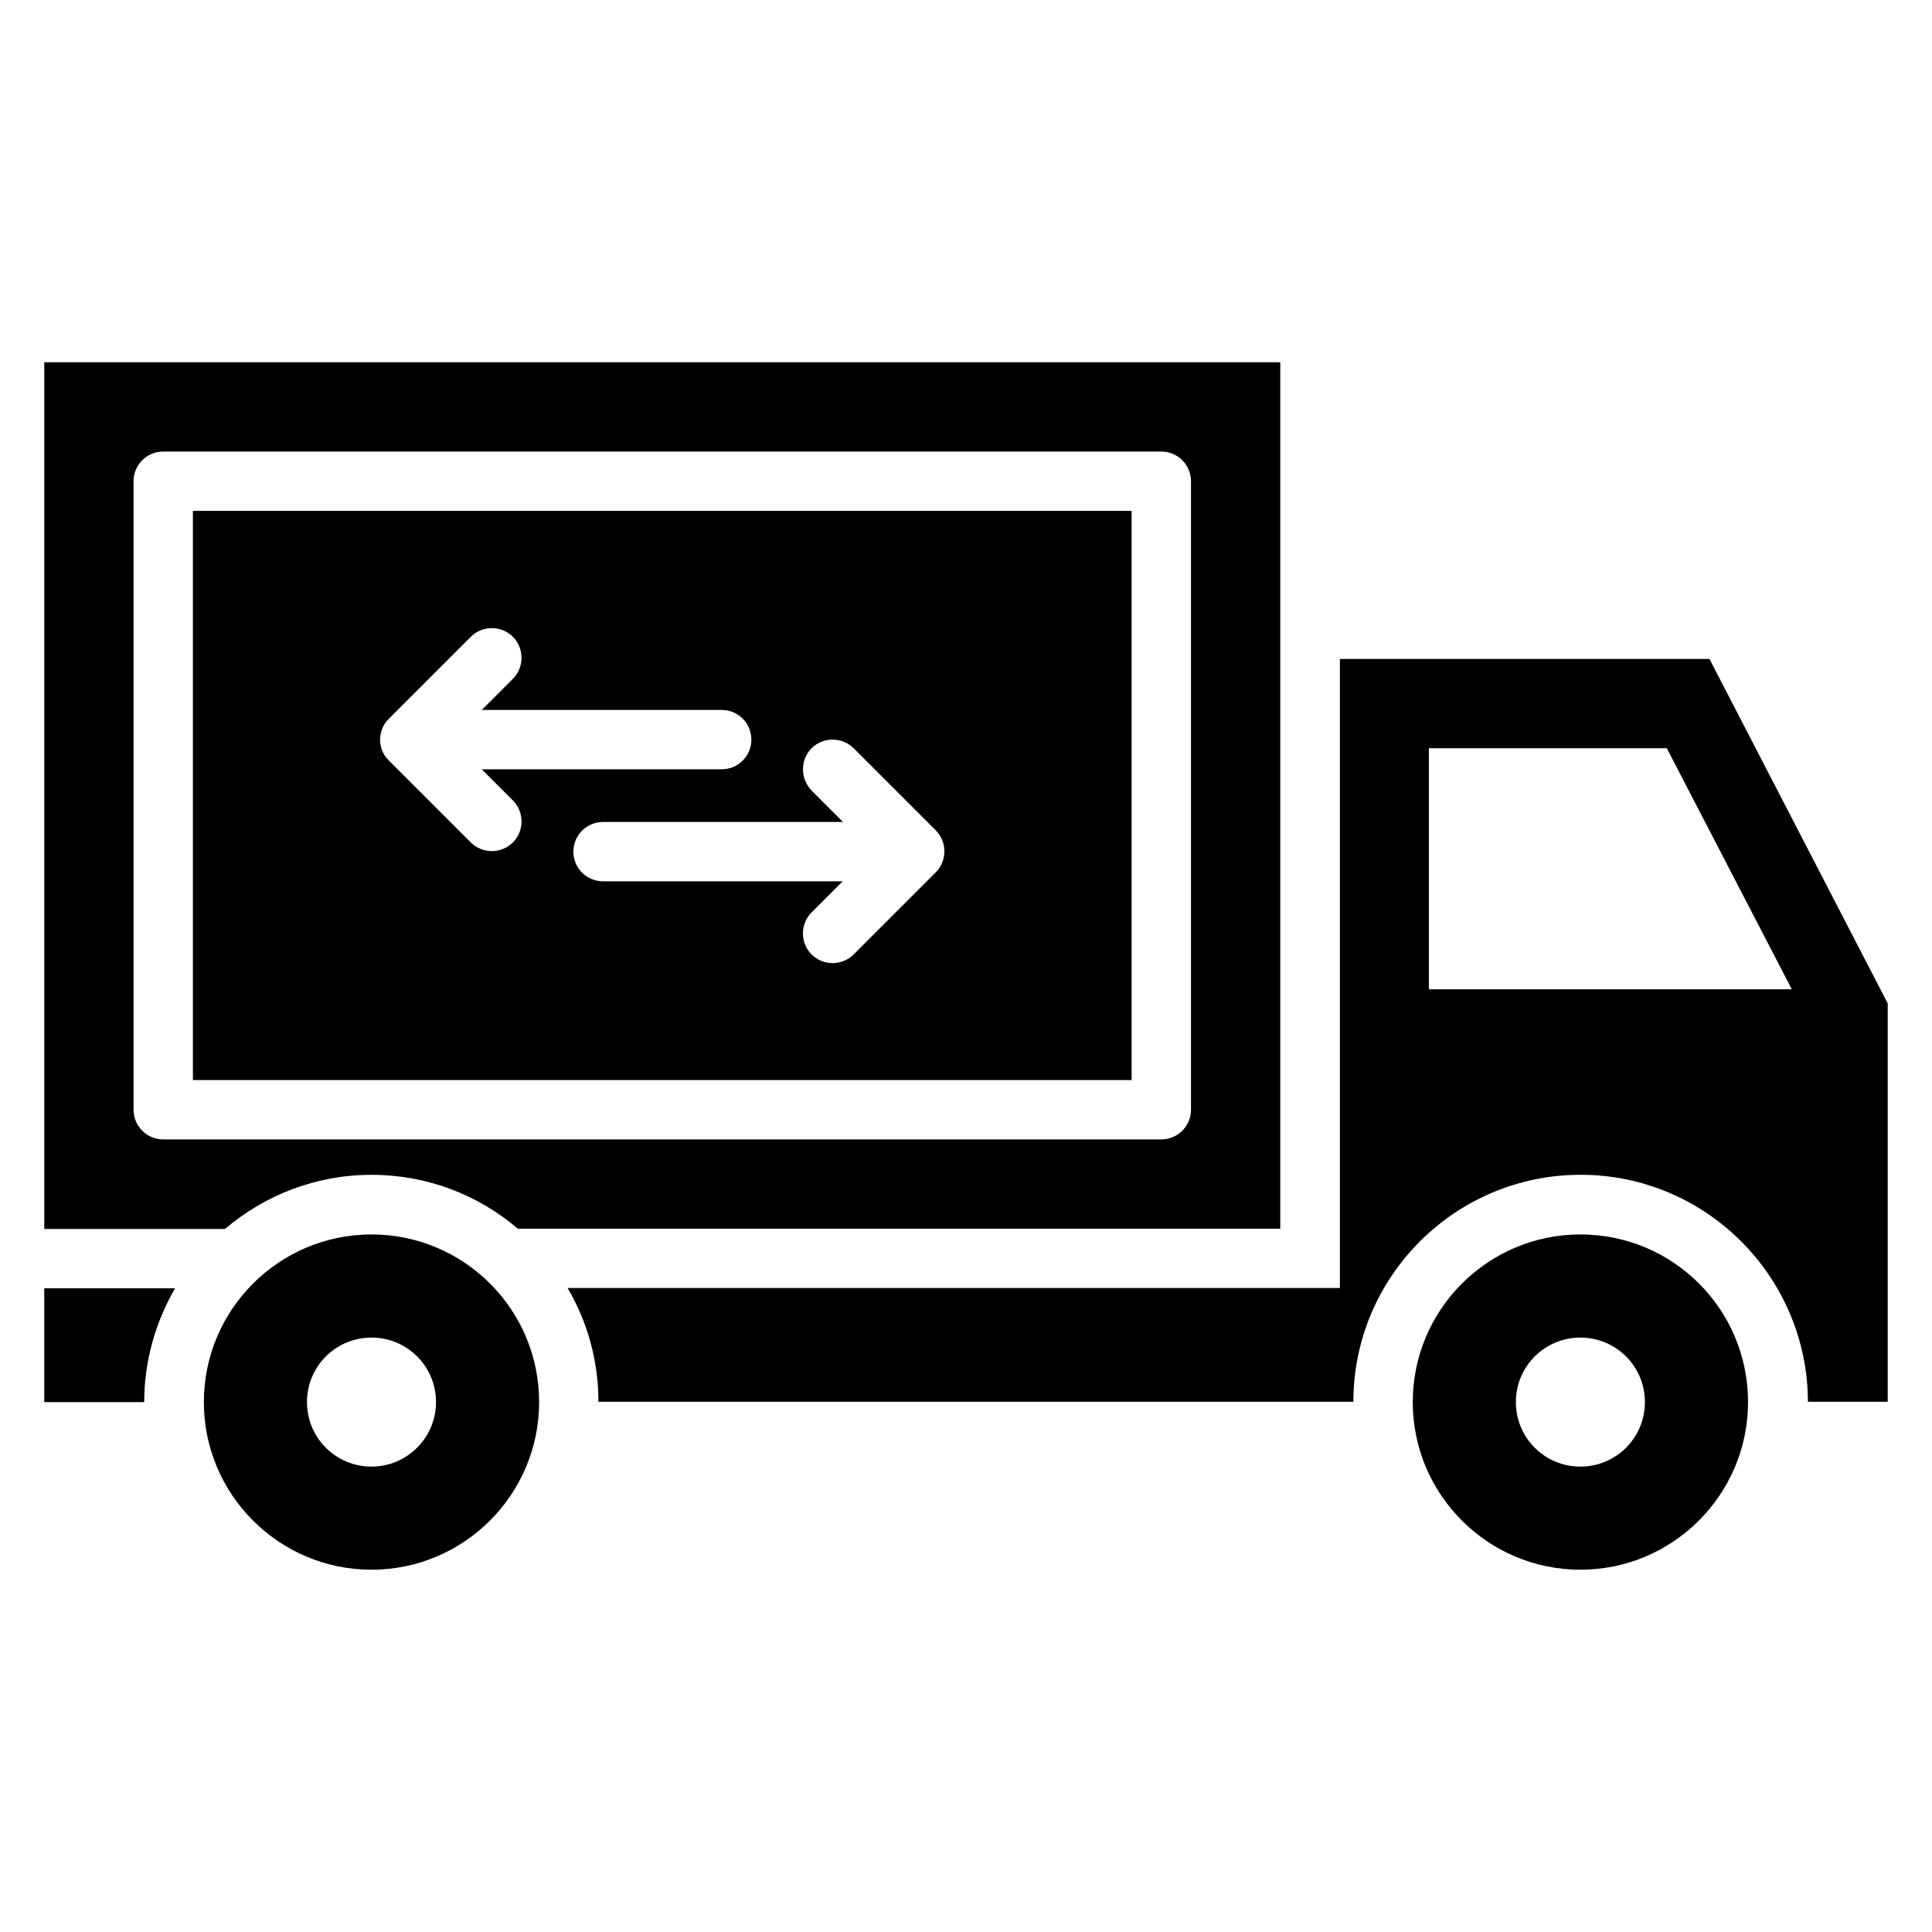
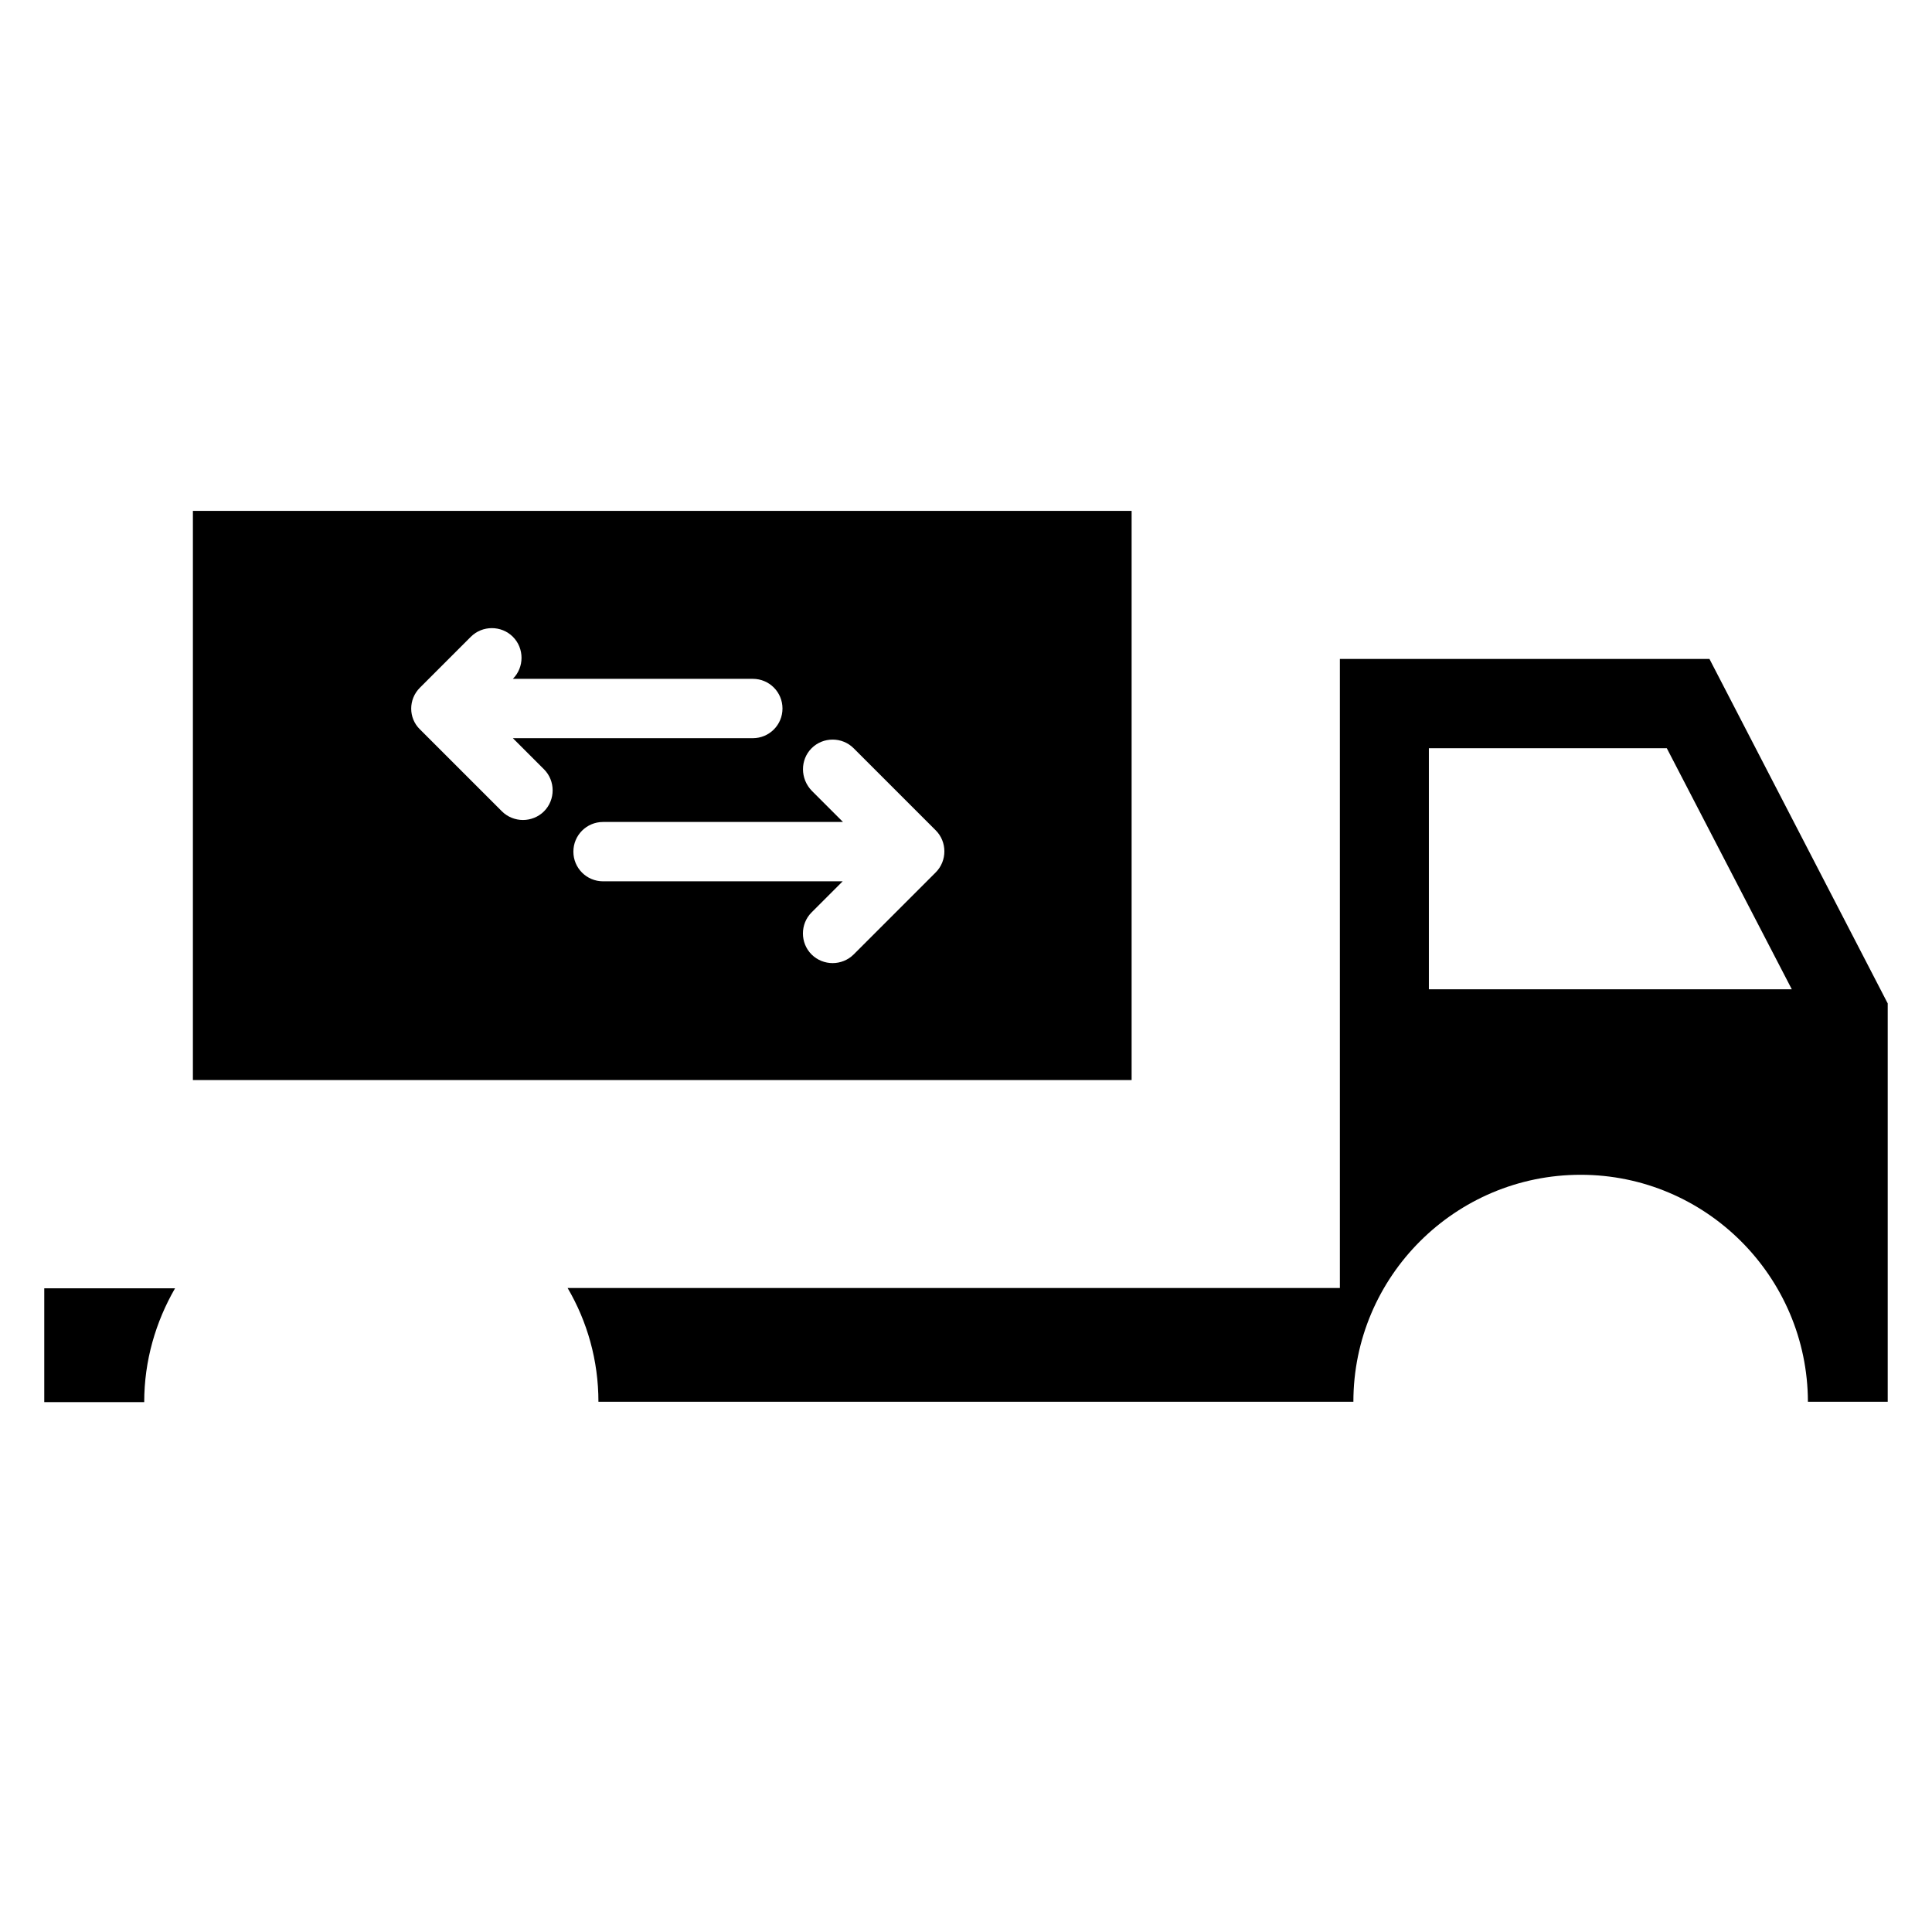
<svg xmlns="http://www.w3.org/2000/svg" fill="#000000" width="800px" height="800px" version="1.1" viewBox="144 144 512 512">
  <g>
    <path d="m155.73 515.57h26.488c0-10.992 3.055-21.297 8.168-30.152h-34.656z" />
    <path d="m597.02 318.62h-97.938v166.71h-204.66c5.191 8.855 8.168 19.16 8.168 30.152h200.07c0-33.207 27.023-60.152 60.227-60.152 33.207 0 60.152 27.023 60.227 60.152h21.148v-105.57zm-74.352 87.555v-63.891h63.051l33.129 63.891z" />
-     <path d="m562.82 471.14c-24.504 0-44.426 19.922-44.426 44.426s19.922 44.426 44.426 44.426c24.504 0 44.426-19.922 44.426-44.426 0-24.578-19.848-44.426-44.426-44.426zm0 61.527c-9.465 0-17.098-7.633-17.098-17.098 0-9.465 7.633-17.098 17.098-17.098 9.465 0 17.098 7.633 17.098 17.098 0 9.465-7.633 17.098-17.098 17.098z" />
-     <path d="m242.45 471.14c-24.504 0-44.426 19.922-44.426 44.426s19.922 44.426 44.426 44.426c24.504 0 44.426-19.922 44.426-44.426 0-24.578-19.926-44.426-44.426-44.426zm0 61.527c-9.465 0-17.098-7.633-17.098-17.098 0-9.465 7.633-17.098 17.098-17.098 9.465 0 17.098 7.633 17.098 17.098 0 9.465-7.711 17.098-17.098 17.098z" />
-     <path d="m242.45 455.34c14.809 0 28.32 5.344 38.777 14.273h202.06v-229.61h-327.55v229.69h47.863c10.535-8.93 24.043-14.352 38.855-14.352zm-63.055-17.25v-166.56c0-4.352 3.512-7.863 7.863-7.863h264.5c4.352 0 7.863 3.512 7.863 7.863v166.56c0 4.352-3.512 7.863-7.863 7.863h-264.5c-4.352 0-7.863-3.512-7.863-7.863z" />
-     <path d="m195.12 430.23h248.77v-150.84h-248.77zm163.96-87.938c3.055-3.055 8.09-3.055 11.145 0l21.754 21.754c3.055 3.055 3.055 8.09 0 11.145l-21.754 21.754c-1.527 1.527-3.586 2.289-5.574 2.289-1.984 0-4.047-0.762-5.574-2.289-3.055-3.055-3.055-8.09 0-11.145l8.246-8.246-63.508 0.004c-4.352 0-7.863-3.512-7.863-7.863 0-4.352 3.512-7.863 7.863-7.863h63.586l-8.246-8.246c-3.125-3.199-3.125-8.238-0.074-11.293zm-112.06-7.785 21.754-21.754c3.055-3.055 8.09-3.055 11.145 0s3.055 8.09 0 11.145l-8.246 8.246h63.586c4.352 0 7.863 3.512 7.863 7.863 0 4.352-3.512 7.863-7.863 7.863h-63.586l8.246 8.246c3.055 3.055 3.055 8.09 0 11.145-1.527 1.527-3.586 2.289-5.574 2.289-1.984 0-4.047-0.762-5.574-2.289l-21.754-21.754c-3.051-2.984-3.051-7.945 0.004-11z" />
+     <path d="m195.12 430.23h248.77v-150.84h-248.77zm163.96-87.938c3.055-3.055 8.09-3.055 11.145 0l21.754 21.754c3.055 3.055 3.055 8.09 0 11.145l-21.754 21.754c-1.527 1.527-3.586 2.289-5.574 2.289-1.984 0-4.047-0.762-5.574-2.289-3.055-3.055-3.055-8.09 0-11.145l8.246-8.246-63.508 0.004c-4.352 0-7.863-3.512-7.863-7.863 0-4.352 3.512-7.863 7.863-7.863h63.586l-8.246-8.246c-3.125-3.199-3.125-8.238-0.074-11.293zm-112.06-7.785 21.754-21.754c3.055-3.055 8.09-3.055 11.145 0s3.055 8.09 0 11.145h63.586c4.352 0 7.863 3.512 7.863 7.863 0 4.352-3.512 7.863-7.863 7.863h-63.586l8.246 8.246c3.055 3.055 3.055 8.09 0 11.145-1.527 1.527-3.586 2.289-5.574 2.289-1.984 0-4.047-0.762-5.574-2.289l-21.754-21.754c-3.051-2.984-3.051-7.945 0.004-11z" />
  </g>
</svg>